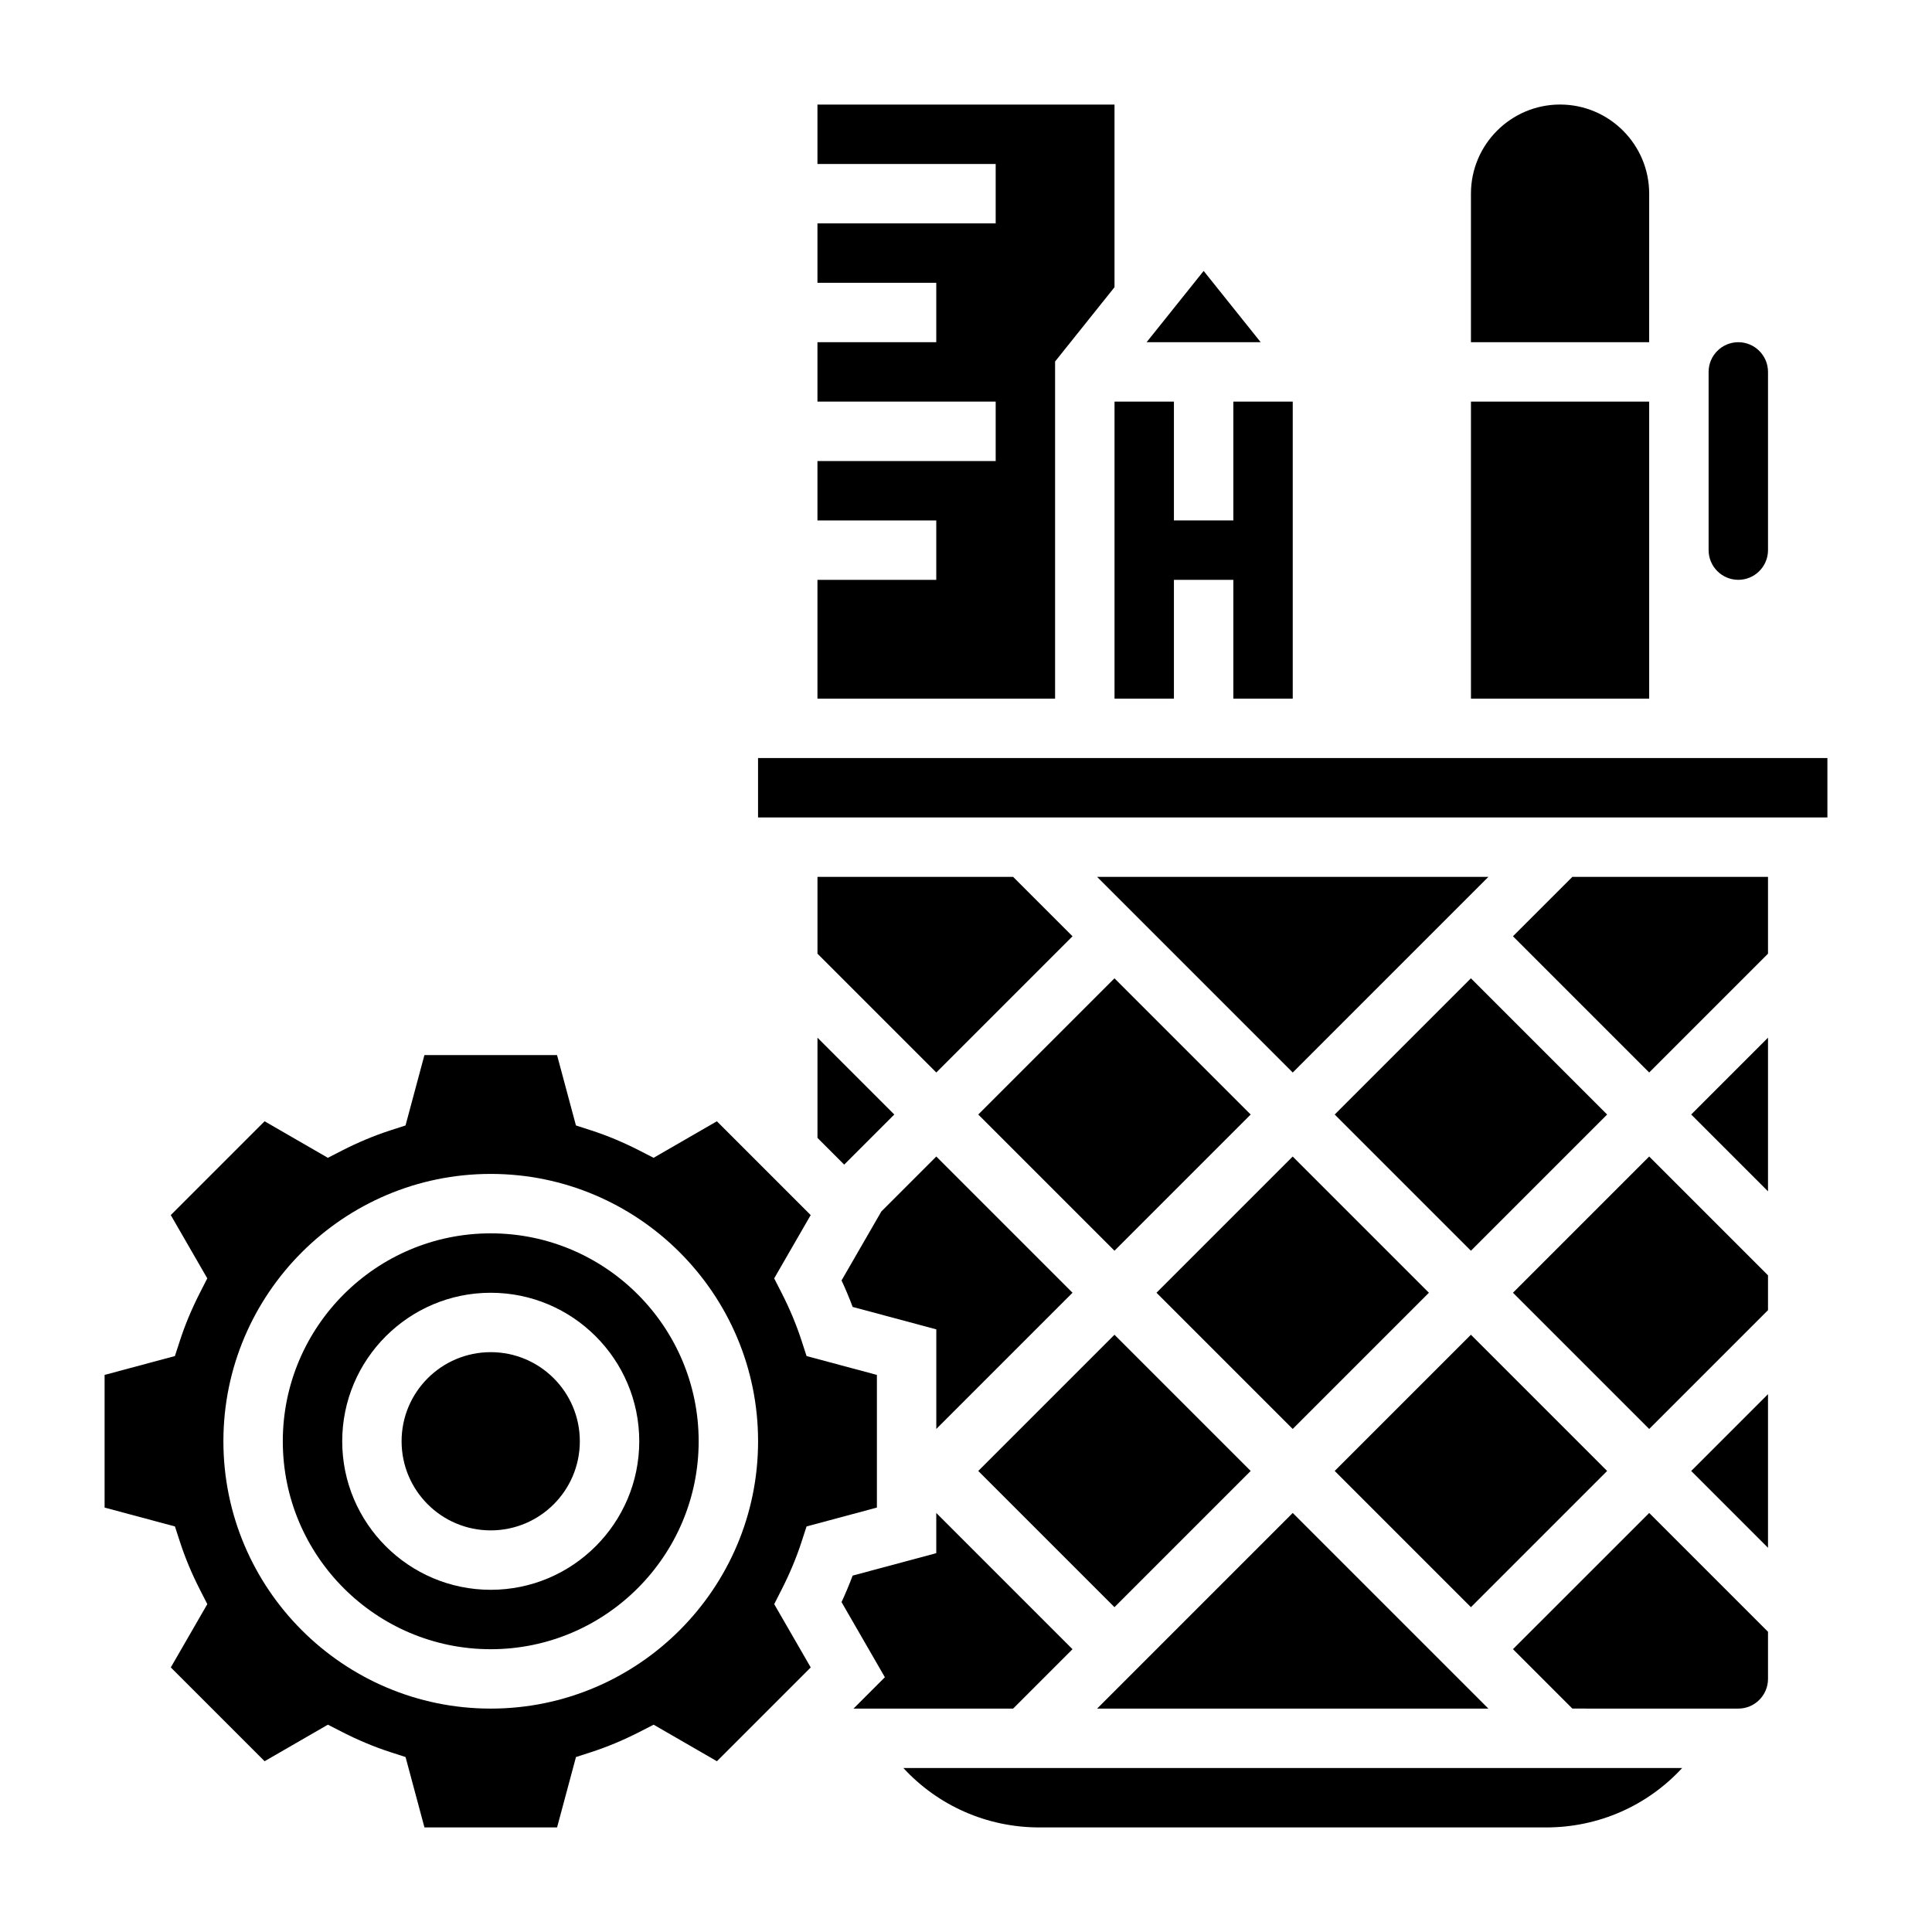
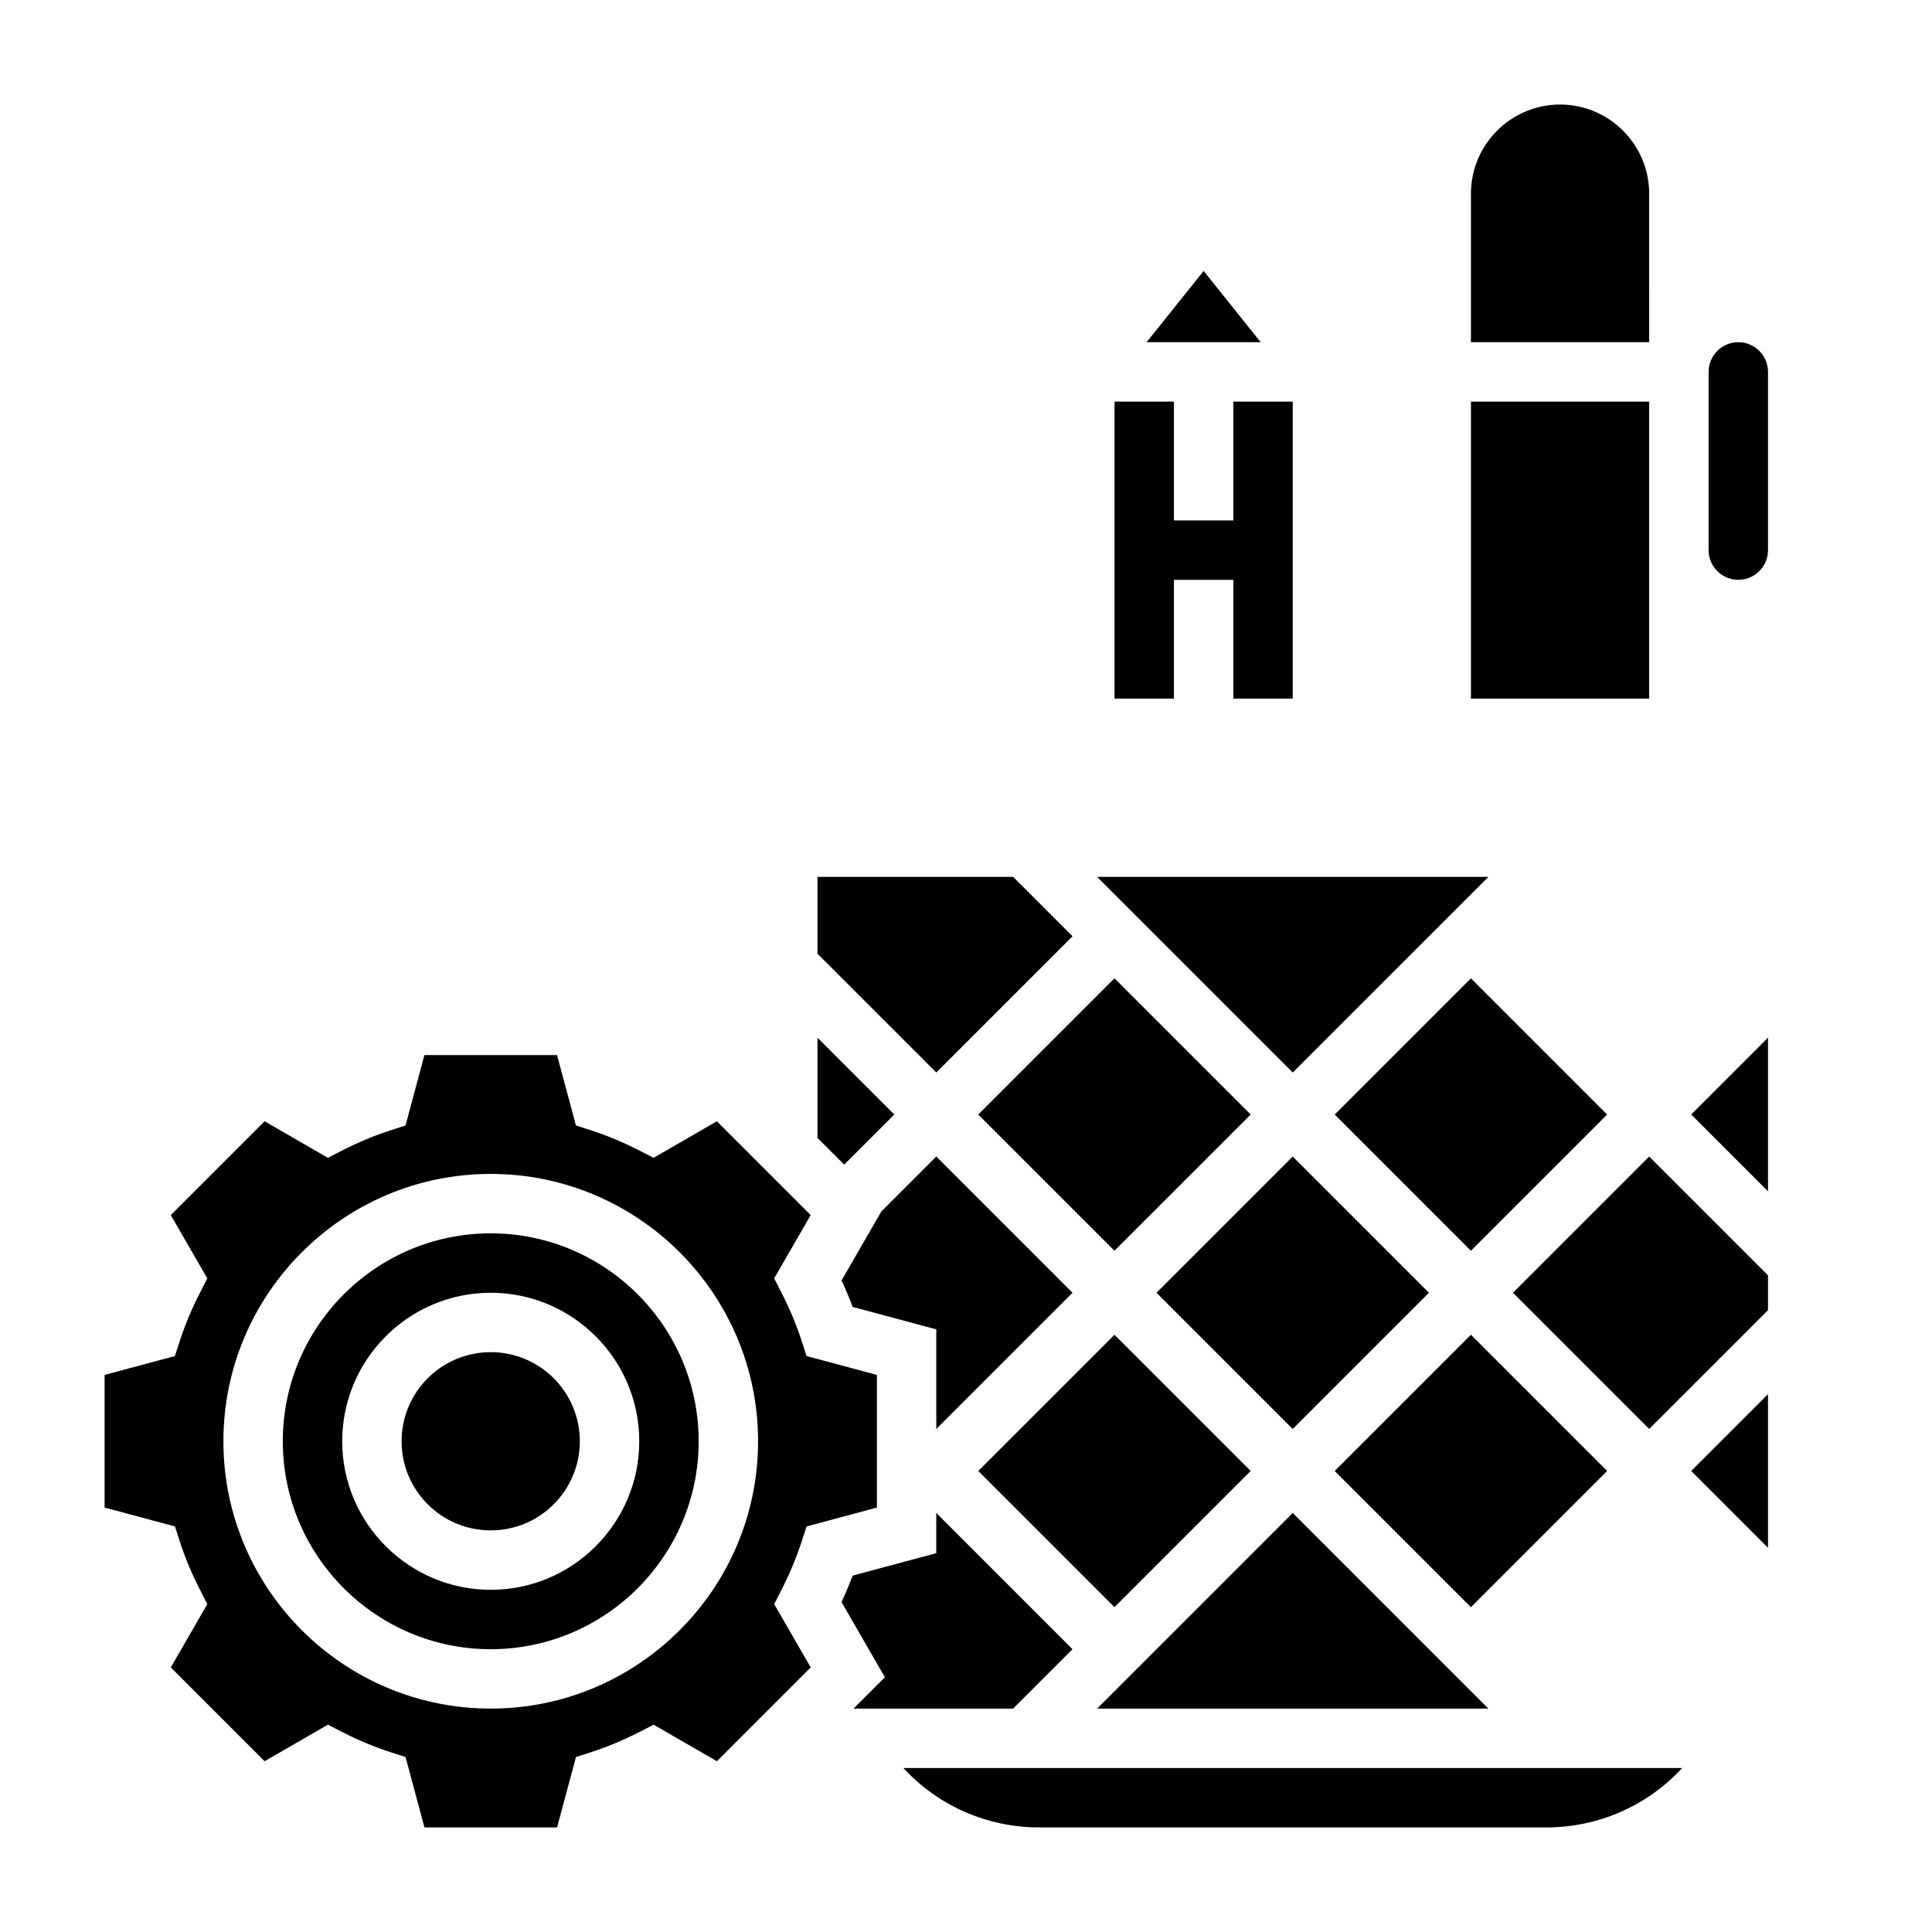
<svg xmlns="http://www.w3.org/2000/svg" fill="#000000" width="800px" height="800px" version="1.1" viewBox="144 144 512 512">
  <g>
    <path d="m360.64 376.38v20.355l31.488 31.488 36.102-36.102-15.742-15.742z" />
    <path d="m450.48 486.59 36.098-36.098 36.098 36.098-36.098 36.098z" />
    <path d="m403.25 439.36 36.098-36.098 36.098 36.098-36.098 36.098z" />
    <path d="m403.25 533.82 36.098-36.098 36.098 36.098-36.098 36.098z" />
    <path d="m428.23 486.59-36.102-36.102-14.562 14.562-10.547 18.277c1.086 2.332 2.062 4.676 2.945 7.023l22.164 5.945v26.395z" />
    <path d="m360.64 445.55 7.078 7.086 13.281-13.281-20.359-20.359z" />
-     <path d="m344.89 344.89h283.39v15.742h-283.39z" />
    <path d="m486.59 544.95-51.844 51.848h103.69z" />
    <path d="m604.67 297.66c4.344 0 7.871-3.535 7.871-7.871v-47.23c0-4.336-3.527-7.871-7.871-7.871s-7.871 3.535-7.871 7.871v47.23c0 4.336 3.523 7.871 7.871 7.871z" />
    <path d="m581.05 289.79v-39.359h-47.23v78.719h47.23z" />
    <path d="m581.05 195.32c0-13.02-10.598-23.617-23.617-23.617s-23.617 10.598-23.617 23.617v39.359h47.23z" />
-     <path d="m423.61 239.8 15.746-19.684v-48.402h-78.723v15.742h47.234v15.746h-47.234v15.742h31.488v15.746h-31.488v15.742h47.234v15.746h-47.234v15.742h31.488v15.746h-31.488v31.484h62.977z" />
    <path d="m486.59 329.15v-78.719h-15.742v31.488h-15.746v-31.488h-15.742v78.719h15.742v-31.484h15.746v31.484z" />
    <path d="m462.98 215.8-15.117 18.887h30.23z" />
    <path d="m497.71 439.36 36.098-36.098 36.098 36.098-36.098 36.098z" />
-     <path d="m544.95 581.05 15.742 15.742 43.977 0.004c4.344 0 7.871-3.535 7.871-7.871v-12.484l-31.488-31.488z" />
    <path d="m612.54 554.18v-40.715l-20.355 20.359z" />
    <path d="m419.46 628.29h134.27c13.988 0 26.914-5.816 36.055-15.742l-206.38-0.004c9.133 9.926 22.066 15.746 36.055 15.746z" />
-     <path d="m544.95 392.12 36.102 36.102 31.488-31.488v-20.355h-51.844z" />
    <path d="m544.95 486.59 36.102 36.102 31.488-31.488v-9.227l-31.488-31.488z" />
    <path d="m412.48 596.8 15.742-15.742-36.102-36.105v10.652l-22.16 5.945c-0.883 2.348-1.859 4.684-2.945 7.023l11.484 19.91-8.316 8.316z" />
    <path d="m612.54 459.71v-40.715l-20.355 20.359z" />
    <path d="m297.66 525.95c0 13.043-10.574 23.617-23.617 23.617s-23.617-10.574-23.617-23.617 10.574-23.613 23.617-23.613 23.617 10.57 23.617 23.613" />
    <path d="m486.59 428.23 51.848-51.844h-103.69z" />
    <path d="m497.71 533.82 36.098-36.098 36.098 36.098-36.098 36.098z" />
    <path d="m274.05 470.85c-30.379 0-55.105 24.719-55.105 55.105s24.727 55.105 55.105 55.105 55.105-24.719 55.105-55.105c-0.004-30.387-24.727-55.105-55.105-55.105zm0 94.465c-21.703 0-39.359-17.656-39.359-39.359s17.656-39.359 39.359-39.359 39.359 17.656 39.359 39.359c0 21.699-17.656 39.359-39.359 39.359z" />
    <path d="m351.11 565.3c2.156-4.219 3.945-8.492 5.312-12.707l1.324-4.07 18.641-5v-35.156l-18.641-5-1.324-4.07c-1.371-4.219-3.148-8.492-5.312-12.707l-1.945-3.809 9.676-16.773-24.859-24.859-16.773 9.684-3.809-1.953c-4.203-2.148-8.477-3.938-12.699-5.305l-4.07-1.316-5.008-18.648h-35.148l-5.008 18.648-4.07 1.316c-4.219 1.371-8.492 3.156-12.699 5.305l-3.809 1.953-16.773-9.684-24.859 24.859 9.676 16.773-1.945 3.809c-2.156 4.219-3.945 8.492-5.312 12.707l-1.324 4.07-18.633 5v35.156l18.641 5 1.324 4.07c1.371 4.219 3.148 8.492 5.312 12.707l1.945 3.809-9.676 16.773 24.859 24.859 16.773-9.684 3.809 1.953c4.203 2.148 8.477 3.938 12.699 5.305l4.07 1.316 5.008 18.652h35.148l5.008-18.648 4.07-1.316c4.219-1.371 8.492-3.156 12.699-5.305l3.809-1.953 16.773 9.684 24.859-24.859-9.676-16.773zm-77.059 31.496c-39.07 0-70.848-31.789-70.848-70.848 0-39.062 31.781-70.848 70.848-70.848 39.07 0 70.848 31.789 70.848 70.848s-31.781 70.848-70.848 70.848z" />
  </g>
</svg>